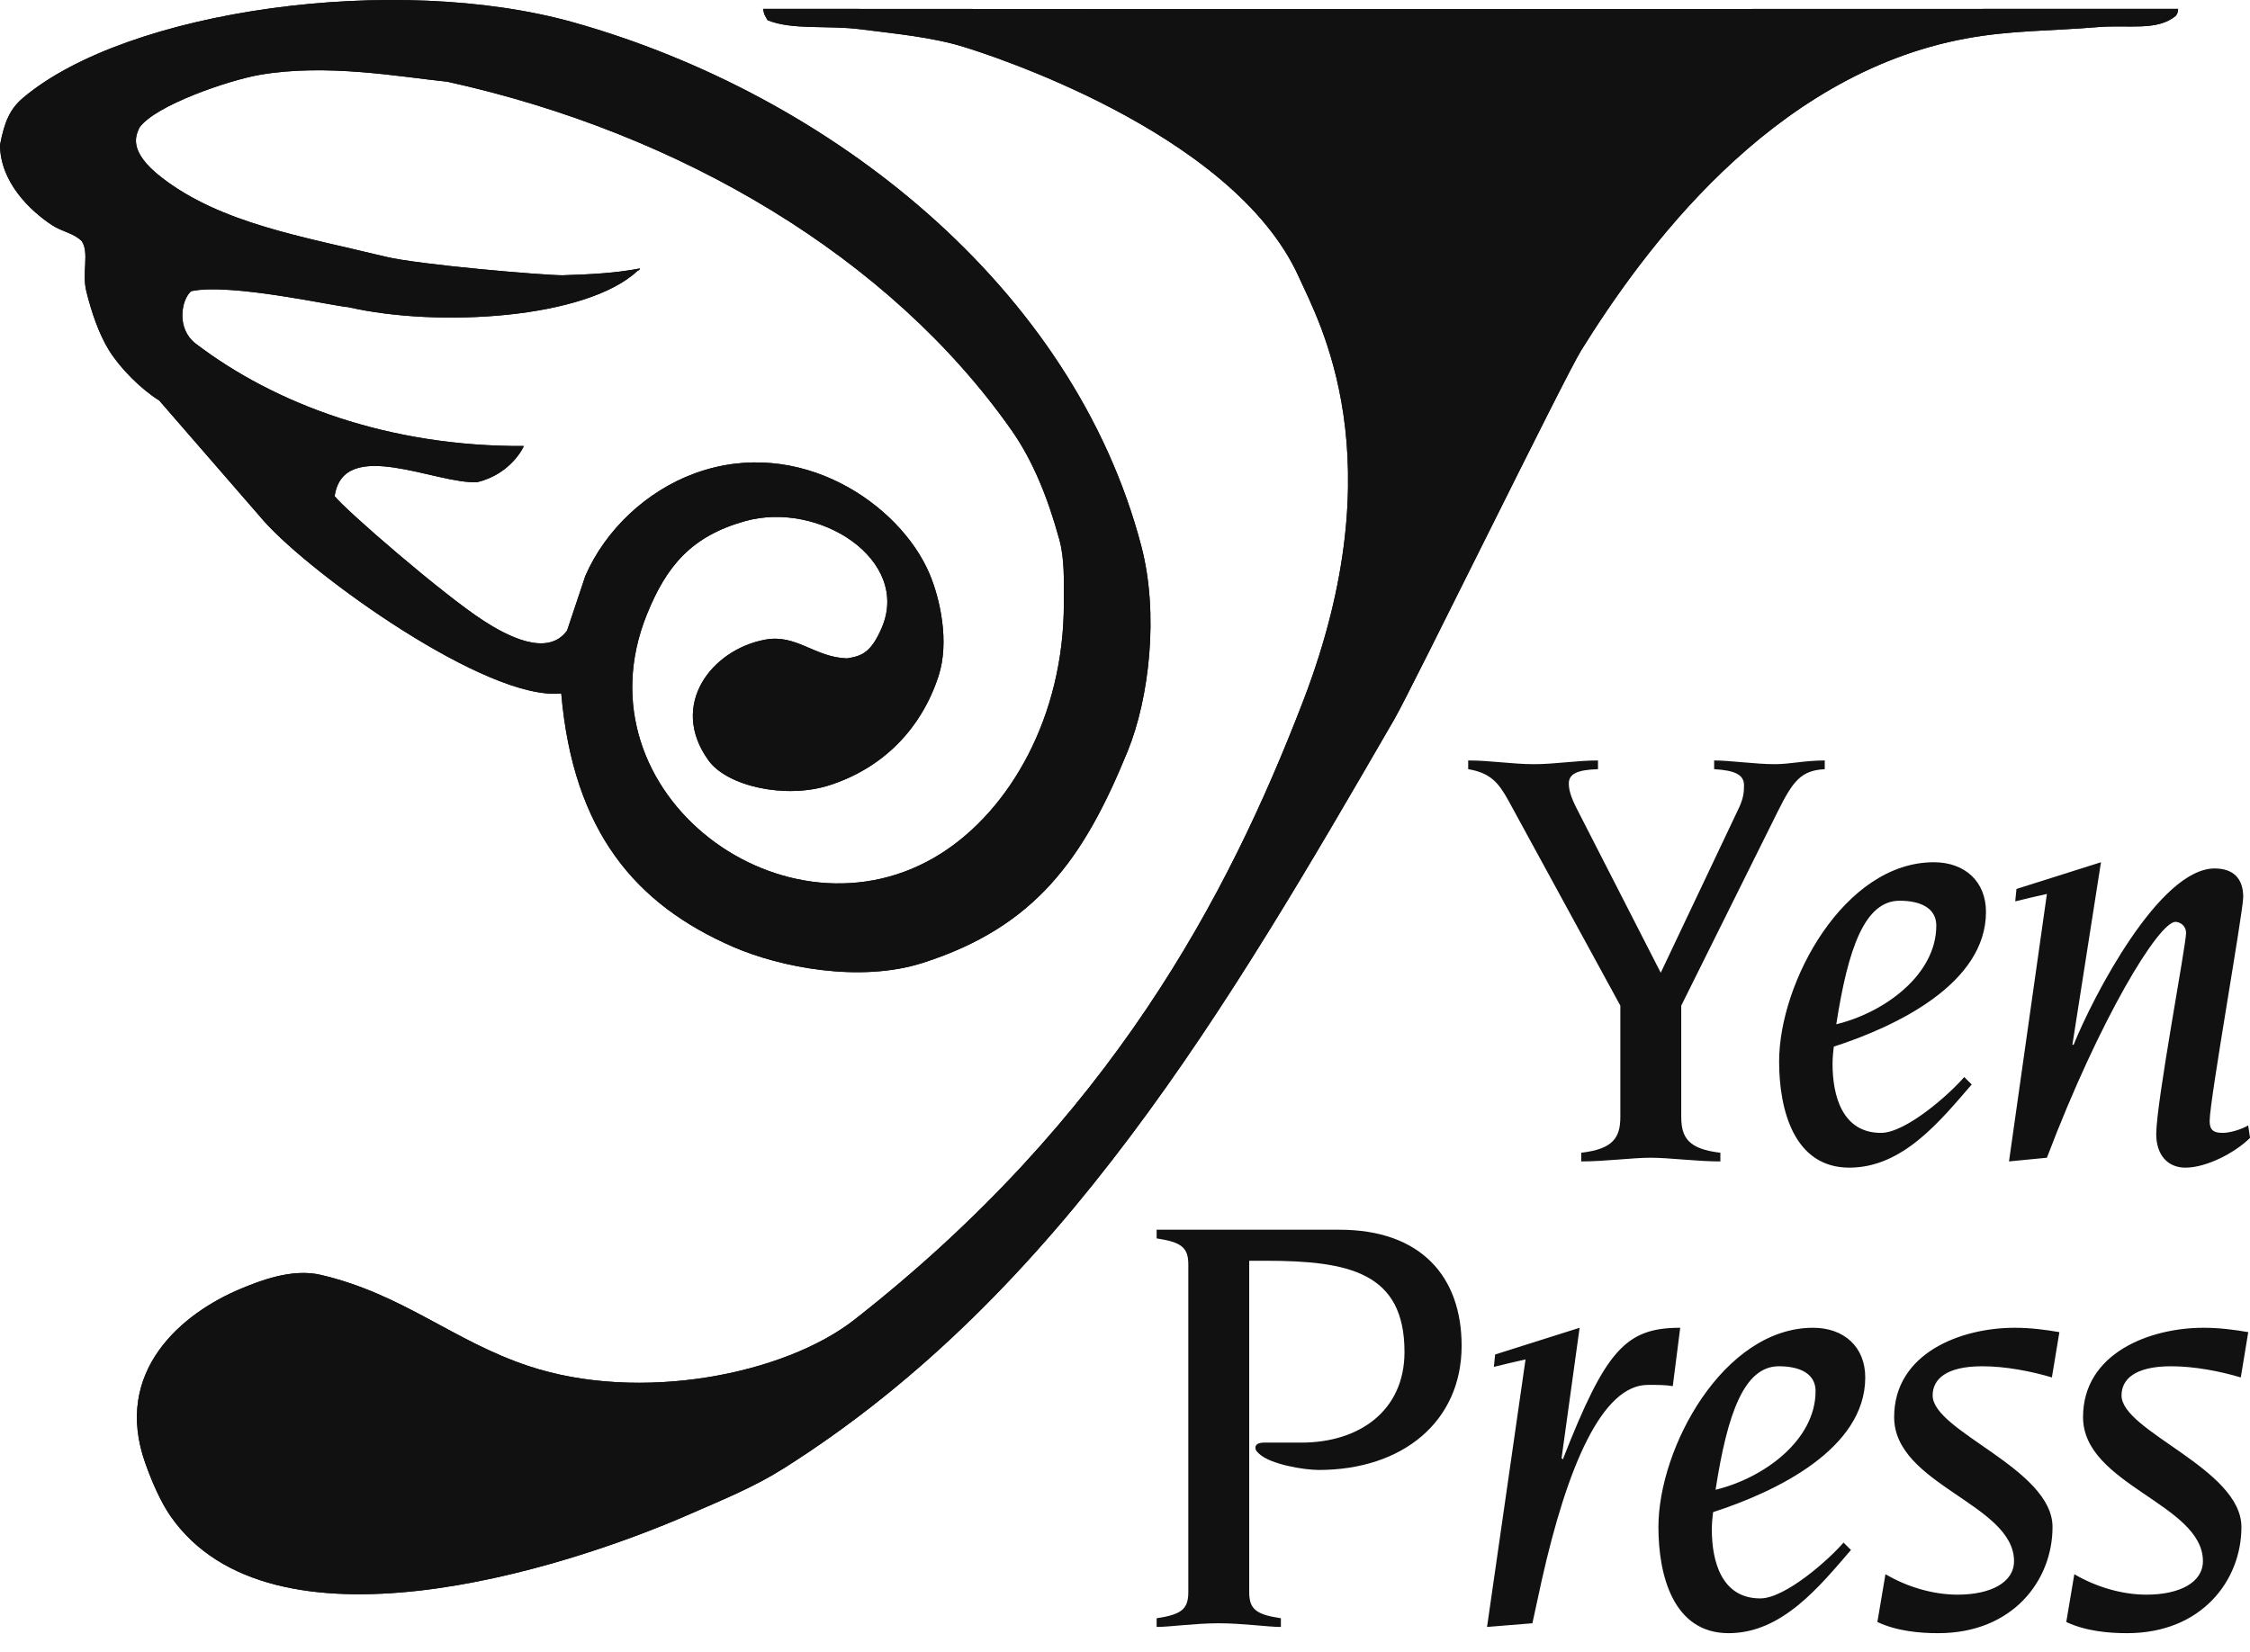
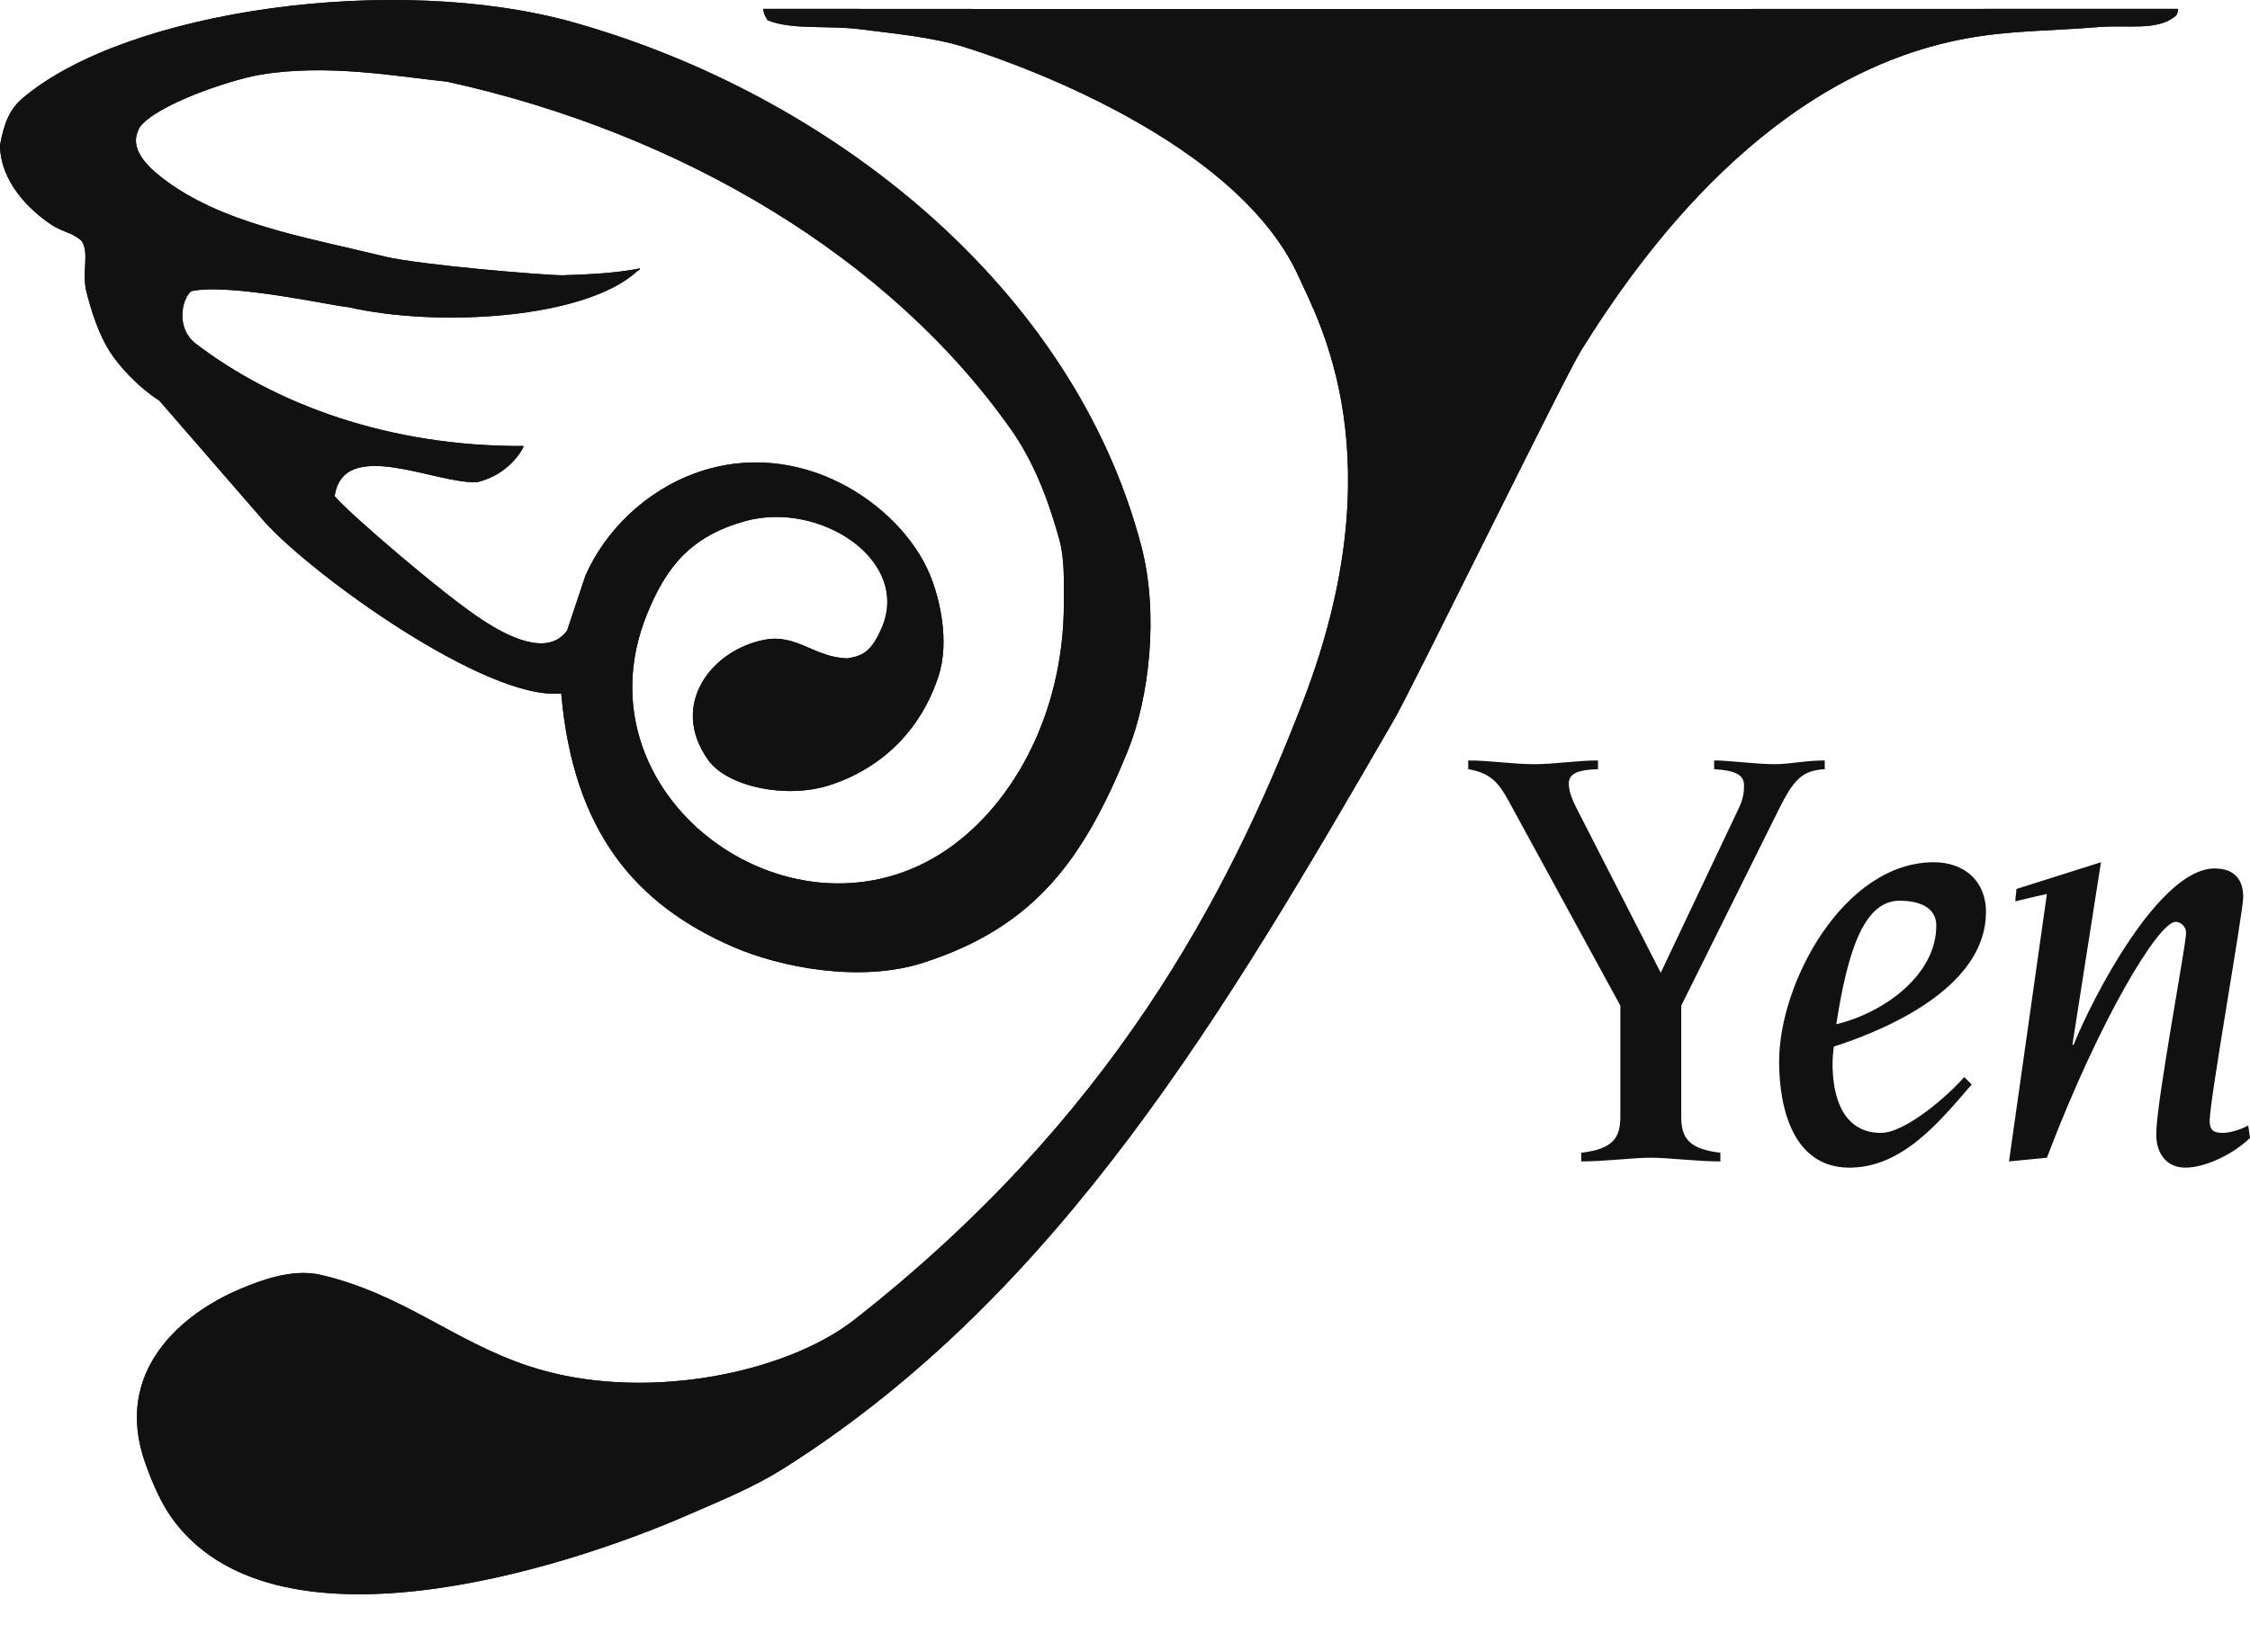
<svg xmlns="http://www.w3.org/2000/svg" width="64" height="47" viewBox="0 0 64 47" fill="none">
  <path fill-rule="evenodd" clip-rule="evenodd" d="M7.51 14.829C8.879 16.366 13.866 19.955 15.964 19.728C16.307 23.675 18.09 25.742 20.863 26.944C22.204 27.524 24.461 27.965 26.242 27.397C29.471 26.366 30.839 24.406 32.076 21.372C32.686 19.877 32.971 17.472 32.465 15.541C30.531 8.157 23.617 2.695 16.325 0.64C11.248 -0.79 3.618 0.284 0.658 2.782C0.287 3.096 0.126 3.457 0 4.127C0.009 5.173 0.837 5.983 1.482 6.407C1.774 6.598 2.088 6.627 2.325 6.86C2.547 7.19 2.324 7.758 2.455 8.285C2.597 8.865 2.81 9.499 3.103 9.97C3.423 10.484 4.014 11.075 4.529 11.395L7.51 14.829ZM3.967 3.629C4.424 2.988 6.526 2.279 7.38 2.131C9.29 1.798 11.373 2.187 12.724 2.325C19.375 3.789 25.319 7.323 28.77 12.237C29.388 13.117 29.81 14.18 30.131 15.347C30.284 15.902 30.261 16.501 30.261 17.161C30.261 20.391 28.726 23.043 26.761 24.287C22.392 27.053 16.341 22.592 18.399 17.485C18.96 16.095 19.671 15.256 21.186 14.829C23.299 14.233 25.922 15.931 25.076 17.873C24.773 18.569 24.515 18.664 24.095 18.732C23.172 18.703 22.657 18.035 21.77 18.198C20.254 18.474 19.013 20.047 20.15 21.631C20.682 22.373 22.342 22.74 23.585 22.344C25.103 21.859 26.205 20.746 26.696 19.234C27.014 18.258 26.739 17.03 26.437 16.319C25.599 14.347 22.745 12.377 19.761 13.468C18.388 13.97 17.219 15.076 16.65 16.384C16.477 16.901 16.304 17.42 16.131 17.938C15.569 18.722 14.376 18.061 13.766 17.668C12.61 16.924 9.834 14.518 9.519 14.116C9.769 12.406 12.427 13.79 13.577 13.717C14.534 13.489 14.899 12.712 14.899 12.69C11.063 12.71 7.824 11.499 5.566 9.776C5.008 9.35 5.157 8.526 5.436 8.285C6.544 8.041 9.52 8.717 9.908 8.739C12.46 9.324 16.675 9.074 18.14 7.702C18.162 7.702 18.205 7.659 18.205 7.637C17.5 7.772 16.817 7.805 16.001 7.832C15.461 7.832 11.916 7.534 10.961 7.302C8.612 6.729 6.283 6.358 4.593 5.046C3.623 4.293 3.871 3.844 3.967 3.629ZM21.705 0.252C21.742 0.457 21.762 0.44 21.835 0.576C22.547 0.864 23.553 0.711 24.492 0.835C25.404 0.954 26.53 1.051 27.474 1.353C27.866 1.478 35.07 3.698 36.947 7.886C37.501 9.12 39.725 13.033 37.067 19.947C34.921 25.529 31.599 31.826 24.309 37.543C22.313 39.108 18.203 39.922 15.029 38.864C12.883 38.149 11.478 36.826 9.131 36.273C8.296 36.075 7.37 36.452 6.862 36.661C5.182 37.356 3.19 39.014 4.14 41.65C4.315 42.139 4.563 42.724 4.853 43.14C7.717 47.247 15.93 44.697 19.631 43.075C20.572 42.663 21.455 42.306 22.288 41.779C30.176 36.8 34.921 28.653 39.66 20.465C40.161 19.598 44.513 10.711 44.975 9.97C46.7 7.199 50.341 2.119 55.929 1.094C57.201 0.86 58.343 0.883 59.688 0.77C60.539 0.699 61.369 0.894 61.892 0.446C61.941 0.376 61.933 0.386 61.957 0.252C48.883 0.254 34.98 0.264 21.705 0.252Z" fill="#111111" />
  <path d="M7.51 14.829C8.879 16.366 13.866 19.955 15.964 19.728C16.307 23.675 18.09 25.742 20.863 26.944C22.204 27.524 24.461 27.965 26.242 27.397C29.471 26.366 30.839 24.406 32.076 21.372C32.686 19.877 32.971 17.472 32.465 15.541C30.531 8.157 23.617 2.695 16.325 0.64C11.248 -0.79 3.618 0.284 0.658 2.782C0.287 3.096 0.126 3.457 0 4.127C0.009 5.173 0.837 5.983 1.482 6.407C1.774 6.598 2.088 6.627 2.325 6.86C2.547 7.19 2.324 7.758 2.455 8.285C2.597 8.865 2.81 9.499 3.103 9.97C3.423 10.484 4.014 11.075 4.529 11.395L7.51 14.829ZM3.967 3.629C4.424 2.988 6.526 2.279 7.38 2.131C9.29 1.798 11.373 2.187 12.724 2.325C19.375 3.789 25.319 7.323 28.77 12.237C29.388 13.117 29.81 14.18 30.131 15.347C30.284 15.902 30.261 16.501 30.261 17.161C30.261 20.391 28.726 23.043 26.761 24.287C22.392 27.053 16.341 22.592 18.399 17.485C18.96 16.095 19.671 15.256 21.186 14.829C23.299 14.233 25.922 15.931 25.076 17.873C24.773 18.569 24.515 18.664 24.095 18.732C23.172 18.703 22.657 18.035 21.77 18.198C20.254 18.474 19.013 20.047 20.15 21.631C20.682 22.373 22.342 22.74 23.585 22.344C25.103 21.859 26.205 20.746 26.696 19.234C27.014 18.258 26.739 17.03 26.437 16.319C25.599 14.347 22.745 12.377 19.761 13.468C18.388 13.97 17.219 15.076 16.65 16.384C16.477 16.901 16.304 17.42 16.131 17.938C15.569 18.722 14.376 18.061 13.766 17.668C12.61 16.924 9.834 14.518 9.519 14.116C9.769 12.406 12.427 13.79 13.577 13.717C14.534 13.489 14.899 12.712 14.899 12.69C11.063 12.71 7.824 11.499 5.566 9.776C5.008 9.35 5.157 8.526 5.436 8.285C6.544 8.041 9.52 8.717 9.908 8.739C12.46 9.324 16.675 9.074 18.14 7.702C18.162 7.702 18.205 7.659 18.205 7.637C17.5 7.772 16.817 7.805 16.001 7.832C15.461 7.832 11.916 7.534 10.961 7.302C8.612 6.729 6.283 6.358 4.593 5.046C3.623 4.293 3.871 3.844 3.967 3.629ZM21.705 0.252C21.742 0.457 21.762 0.44 21.835 0.576C22.547 0.864 23.553 0.711 24.492 0.835C25.404 0.954 26.53 1.051 27.474 1.353C27.866 1.478 35.07 3.698 36.947 7.886C37.501 9.12 39.725 13.033 37.067 19.947C34.921 25.529 31.599 31.826 24.309 37.543C22.313 39.108 18.203 39.922 15.029 38.864C12.883 38.149 11.478 36.826 9.131 36.273C8.296 36.075 7.37 36.452 6.862 36.661C5.182 37.356 3.19 39.014 4.14 41.65C4.315 42.139 4.563 42.724 4.853 43.14C7.717 47.247 15.93 44.697 19.631 43.075C20.572 42.663 21.455 42.306 22.288 41.779C30.176 36.8 34.921 28.653 39.66 20.465C40.161 19.598 44.513 10.711 44.975 9.97C46.7 7.199 50.341 2.119 55.929 1.094C57.201 0.86 58.343 0.883 59.688 0.77C60.539 0.699 61.369 0.894 61.892 0.446C61.941 0.376 61.933 0.386 61.957 0.252C48.883 0.254 34.98 0.264 21.705 0.252Z" fill="#111111" />
  <path d="M57.145 33.044L58.223 32.939C59.725 28.983 61.403 26.228 61.881 26.228C61.986 26.228 62.181 26.316 62.181 26.546C62.181 26.899 61.333 31.367 61.333 32.267C61.333 32.851 61.651 33.221 62.163 33.221C62.764 33.221 63.577 32.797 64.001 32.374L63.948 32.02C63.736 32.144 63.418 32.232 63.223 32.232C62.976 32.232 62.852 32.162 62.852 31.897C62.852 31.296 63.807 25.945 63.807 25.522C63.807 24.992 63.524 24.709 62.994 24.709C61.421 24.709 59.531 28.365 58.983 29.725H58.948L59.761 24.532L57.357 25.292L57.322 25.645C57.605 25.575 57.905 25.504 58.223 25.434L57.145 33.044ZM55.077 26.334C55.077 27.729 53.61 28.806 52.232 29.142C52.568 26.97 53.045 25.627 54.034 25.627C54.635 25.627 55.077 25.84 55.077 26.334ZM55.871 30.643C55.448 31.137 54.211 32.232 53.504 32.232C52.391 32.232 52.126 31.155 52.126 30.272C52.126 30.095 52.144 29.919 52.161 29.778C53.964 29.195 56.49 27.976 56.49 25.945C56.49 25.08 55.889 24.532 55.006 24.532C52.461 24.532 50.606 27.941 50.606 30.201C50.606 31.579 51.031 33.221 52.603 33.221C54.123 33.221 55.182 31.897 56.084 30.855L55.871 30.643ZM46.09 28.612V31.773C46.09 32.374 45.878 32.692 44.977 32.797V33.044C45.666 33.044 46.426 32.939 46.956 32.939C47.486 32.939 48.246 33.044 48.935 33.044V32.797C48.034 32.692 47.822 32.374 47.822 31.773V28.612L50.578 23.067C51.002 22.219 51.232 21.919 51.904 21.884V21.636C51.338 21.636 50.914 21.742 50.49 21.742C49.924 21.742 49.218 21.636 48.758 21.636V21.884C49.359 21.919 49.607 22.043 49.607 22.343C49.607 22.485 49.607 22.661 49.483 22.943L47.239 27.676L44.836 22.979C44.677 22.661 44.624 22.466 44.624 22.29C44.624 22.008 44.889 21.901 45.454 21.884V21.636C44.836 21.636 44.236 21.742 43.635 21.742C43.016 21.742 42.398 21.636 41.762 21.636V21.884C42.398 21.99 42.628 22.272 42.91 22.784L46.09 28.612Z" fill="#111111" />
-   <path d="M58.774 46.148C59.339 46.413 59.993 46.466 60.505 46.466C62.625 46.466 63.756 44.965 63.756 43.446C63.756 41.786 60.346 40.727 60.346 39.702C60.346 39.26 60.699 38.872 61.76 38.872C62.413 38.872 63.155 39.014 63.738 39.19L63.95 37.901C63.544 37.83 63.12 37.777 62.678 37.777C61.141 37.777 59.251 38.501 59.251 40.32C59.251 42.245 62.661 42.792 62.661 44.417C62.661 45.018 62.007 45.37 61.053 45.37C60.346 45.37 59.604 45.142 59.003 44.788L58.774 46.148ZM53.401 46.148C53.966 46.413 54.62 46.466 55.132 46.466C57.252 46.466 58.383 44.965 58.383 43.446C58.383 41.786 54.973 40.727 54.973 39.702C54.973 39.26 55.327 38.872 56.387 38.872C57.04 38.872 57.782 39.014 58.365 39.19L58.578 37.901C58.171 37.83 57.747 37.777 57.305 37.777C55.768 37.777 53.878 38.501 53.878 40.32C53.878 42.245 57.288 42.792 57.288 44.417C57.288 45.018 56.634 45.37 55.68 45.37C54.973 45.37 54.231 45.142 53.631 44.788L53.401 46.148ZM51.643 39.578C51.643 40.974 50.176 42.051 48.798 42.386C49.134 40.214 49.611 38.872 50.6 38.872C51.201 38.872 51.643 39.084 51.643 39.578ZM52.438 43.888C52.014 44.382 50.777 45.477 50.07 45.477C48.957 45.477 48.692 44.4 48.692 43.517C48.692 43.34 48.71 43.163 48.728 43.022C50.53 42.439 53.056 41.221 53.056 39.19C53.056 38.324 52.456 37.777 51.572 37.777C49.028 37.777 47.173 41.185 47.173 43.446C47.173 44.824 47.596 46.466 49.169 46.466C50.688 46.466 51.749 45.142 52.65 44.099L52.438 43.888ZM42.298 46.289L43.588 46.184L43.853 44.965C44.577 41.733 45.567 39.402 46.874 39.402C47.175 39.402 47.369 39.402 47.581 39.437L47.793 37.777C46.238 37.777 45.673 38.413 44.454 41.521L44.418 41.486L44.931 37.777L42.528 38.537L42.493 38.889C42.775 38.819 43.075 38.748 43.393 38.678L42.298 46.289ZM33.801 45.3C33.801 45.795 33.589 45.936 32.9 46.042V46.289C33.271 46.289 33.996 46.184 34.667 46.184C35.339 46.184 36.063 46.289 36.434 46.289V46.042C35.745 45.936 35.533 45.795 35.533 45.3V35.87H35.992C38.377 35.87 39.95 36.206 39.95 38.466C39.95 40.126 38.678 41.044 37.017 41.044H35.957C35.798 41.044 35.71 41.097 35.71 41.185C35.71 41.274 35.763 41.309 35.816 41.362C36.134 41.663 37.088 41.822 37.512 41.822C39.897 41.822 41.575 40.444 41.575 38.289C41.575 36.329 40.427 34.987 38.095 34.987H32.9V35.234C33.589 35.34 33.801 35.481 33.801 35.976V45.3Z" fill="#111111" />
</svg>